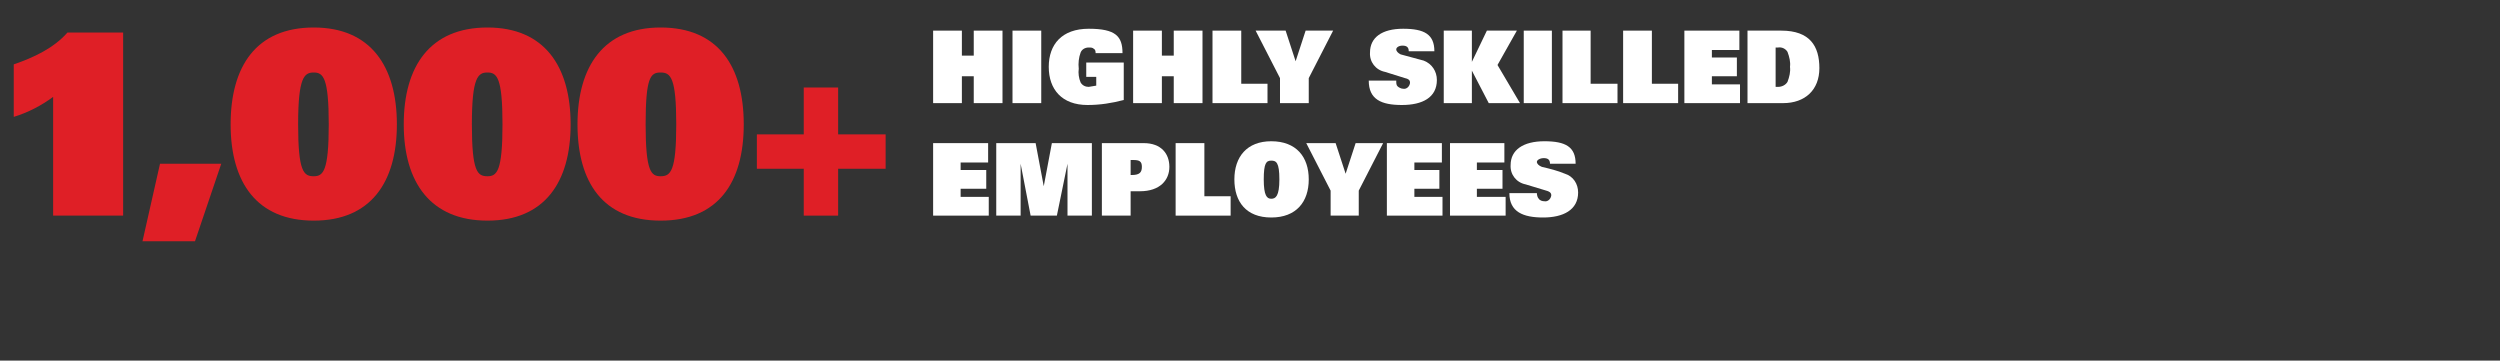
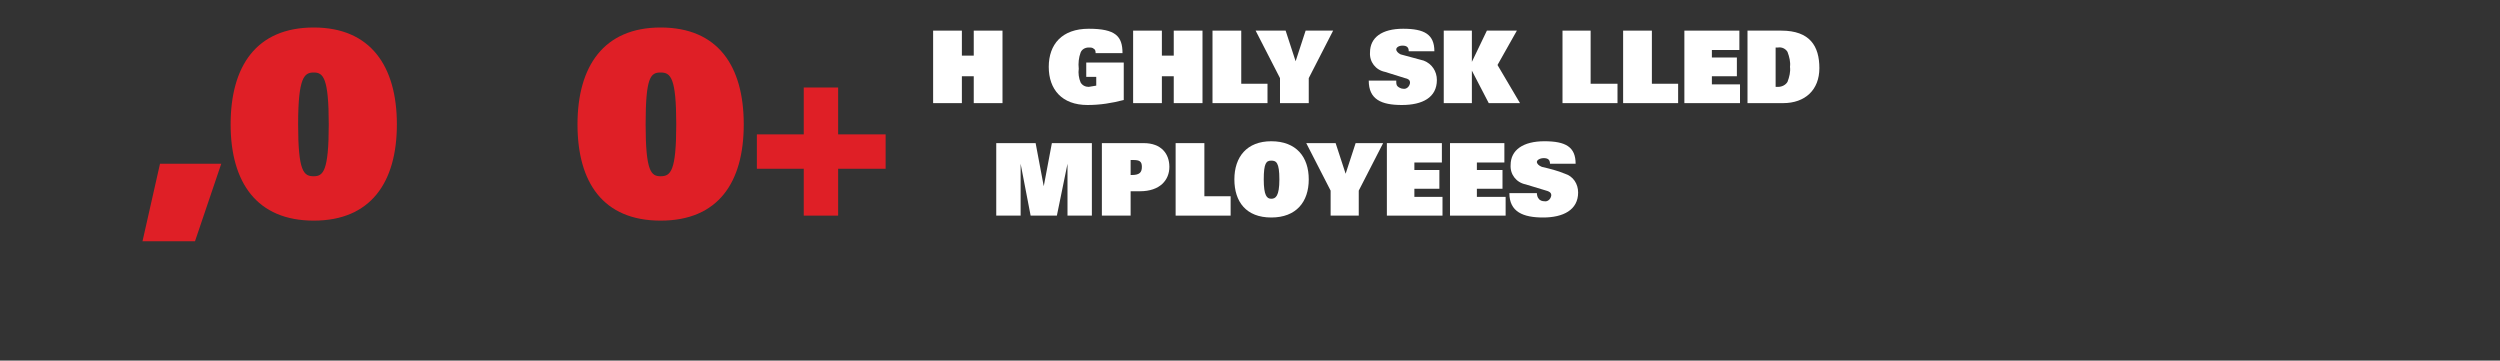
<svg xmlns="http://www.w3.org/2000/svg" version="1.1" id="Layer_1" x="0px" y="0px" viewBox="0 0 400 57.7" style="enable-background:new 0 0 400 57.7;" xml:space="preserve">
  <rect x="0" y="0" width="400" height="57.7" fill="#333333" stroke="none" />
  <style type="text/css"> .st0{fill:#FFFFFF;} .st1{fill:#DF1F26;} .st2{fill:none;} </style>
  <g id="_1000_Highly_Skilled">
    <path class="st0" d="M155.8,12.2h-1.9v4.3h-4.6V4.9h4.6v4h1.9v-4h4.6v11.6h-4.6V12.2z" />
-     <path class="st0" d="M162,4.9h4.6v11.6H162V4.9z" />
    <path class="st0" d="M173.8,10h6v6c-1.9,0.5-3.8,0.8-5.8,0.8c-4.1,0-6.2-2.5-6.2-6.1s2.1-6.1,6.4-6.1s5.4,1.2,5.4,3.9h-4.3 c0-0.4-0.1-0.6-0.3-0.7c-0.2-0.2-0.5-0.2-0.8-0.2c-0.6,0-1.1,0.3-1.3,0.8c-0.3,0.8-0.4,1.7-0.3,2.6c-0.1,0.7,0,1.5,0.3,2.2 c0.3,0.5,0.8,0.7,1.3,0.7l1.2-0.2v-1.4h-1.6L173.8,10z" />
    <path class="st0" d="M187.8,12.2h-1.9v4.3h-4.6V4.9h4.6v4h1.9v-4h4.6v11.6h-4.6V12.2z" />
    <path class="st0" d="M194,4.9h4.6v8.5h4.2v3.1H194V4.9z" />
    <path class="st0" d="M204.8,12.5l-3.9-7.6h4.8l1.6,4.9l0,0l1.6-4.9h4.4l-3.9,7.6v4h-4.6L204.8,12.5z" />
    <path class="st0" d="M225.4,8.2c0-0.7-0.4-0.9-1-0.9s-1,0.3-1,0.6c0,0.3,0.3,0.6,0.7,0.8l3.7,1c1.3,0.5,2.1,1.7,2.1,3.1 c0,2.8-2.3,4-5.6,4s-5.3-0.9-5.3-3.9h4.4c0,0.4,0,0.7,0.2,0.9c0.2,0.2,0.6,0.4,0.9,0.4c0.5,0.1,1-0.3,1.1-0.9c0,0,0-0.1,0-0.1 c0-0.4-0.3-0.6-0.8-0.7l-3.2-1c-1.5-0.3-2.5-1.6-2.4-3.1c0-2.4,1.9-3.8,5.3-3.8s5,0.9,5,3.6L225.4,8.2z" />
    <path class="st0" d="M231,4.9h4.5v5l0,0l2.4-5h4.8l-3.1,5.5l3.6,6.1h-5l-2.7-5.2l0,0v5.2H231V4.9z" />
-     <path class="st0" d="M243.8,4.9h4.5v11.6h-4.5V4.9z" />
    <path class="st0" d="M250,4.9h4.5v8.5h4.3v3.1H250V4.9z" />
    <path class="st0" d="M259.7,4.9h4.6v8.5h4.2v3.1h-8.8L259.7,4.9z" />
    <path class="st0" d="M269.5,4.9h8.8V8h-4.4v1.2h4v3h-4v1.3h4.5v3h-8.9V4.9z" />
    <path class="st0" d="M279.6,4.9h5.4c4.6,0,6.1,2.5,6.1,6s-2.3,5.6-5.8,5.6h-5.7V4.9z M284.1,13.9h0.4c0.6,0,1.2-0.3,1.5-0.8 c0.3-0.8,0.5-1.6,0.4-2.4c0.1-0.8-0.1-1.6-0.4-2.4c-0.3-0.5-0.9-0.8-1.5-0.7h-0.4V13.9z" />
-     <path class="st0" d="M149.3,22.9h8.8V26h-4.4v1.2h4.1v3h-4.1v1.3h4.5v3h-8.9L149.3,22.9z" />
    <path class="st0" d="M170.8,26.2L170.8,26.2l-1.7,8.3h-4.2l-1.6-8.3l0,0v8.3h-3.9V22.9h6.3l1.3,6.9l0,0l1.3-6.9h6.4v11.6h-3.9 L170.8,26.2z" />
    <path class="st0" d="M176.3,22.9h6.7c2.8,0,4.1,1.7,4.1,3.8s-1.5,3.9-4.7,3.9h-1.5v3.9h-4.6V22.9z M181.1,28c1.2,0,1.6-0.4,1.6-1.3 s-0.4-1.1-1.4-1.1h-0.4V28H181.1z" />
    <path class="st0" d="M188.1,22.9h4.6v8.5h4.2v3.1h-8.8V22.9z" />
    <path class="st0" d="M203.4,22.6c4,0,6,2.5,6,6.1s-2,6.1-6,6.1s-5.9-2.5-5.9-6.1S199.5,22.6,203.4,22.6z M203.4,31.8 c0.7,0,1.3-0.4,1.3-3.1s-0.5-3-1.3-3s-1.2,0.4-1.2,3S202.7,31.8,203.4,31.8z" />
    <path class="st0" d="M212.9,30.5l-3.9-7.6h4.7l1.6,4.9l0,0l1.6-4.9h4.4l-3.9,7.6v4h-4.5L212.9,30.5z" />
    <path class="st0" d="M221.9,22.9h8.8V26h-4.4v1.2h4v3h-4v1.3h4.5v3h-8.9L221.9,22.9z" />
    <path class="st0" d="M232,22.9h8.7V26h-4.4v1.2h4.1v3h-4.1v1.3h4.6v3H232V22.9z" />
    <path class="st0" d="M248,26.2c0-0.7-0.4-0.9-1-0.9s-1.1,0.3-1.1,0.6s0.3,0.6,0.8,0.8c1.3,0.3,2.5,0.6,3.7,1.1 c1.3,0.4,2.1,1.6,2.1,3c0,2.8-2.4,4-5.6,4s-5.4-0.9-5.4-3.9h4.4c0,0.3,0.1,0.7,0.3,0.9c0.2,0.3,0.6,0.4,0.9,0.4 c0.5,0.1,1-0.3,1.1-0.9c0,0,0-0.1,0-0.1c0-0.4-0.4-0.6-0.8-0.7l-3.3-1c-1.5-0.3-2.5-1.6-2.4-3.1c0-2.4,2-3.8,5.4-3.8s5,0.9,5,3.6 L248,26.2z" />
-     <path class="st1" d="M8.5,15.5c-1.9,1.4-4,2.5-6.3,3.2v-8.4c3.2-1.1,6.4-2.6,8.6-5.1h8.9v29.3H8.5V15.5z" />
    <path class="st1" d="M25.6,26.2h9.8l-4.2,12.4h-8.4L25.6,26.2z" />
    <path class="st1" d="M50.2,4.4c9.1,0,13.3,6.2,13.3,15.5s-4.2,15.4-13.3,15.4s-13.3-6.1-13.3-15.4S41,4.4,50.2,4.4z M50.2,28.2 c1.5,0,2.4-0.8,2.4-8.3s-0.9-8.3-2.4-8.3s-2.5,0.7-2.5,8.3S48.6,28.2,50.2,28.2z" />
-     <path class="st1" d="M78,4.4c9.1,0,13.3,6.2,13.3,15.5S87.1,35.3,78,35.3s-13.4-6.1-13.4-15.4S68.8,4.4,78,4.4z M78,28.2 c1.5,0,2.4-0.8,2.4-8.3s-0.9-8.3-2.4-8.3s-2.5,0.7-2.5,8.3S76.4,28.2,78,28.2z" />
    <path class="st1" d="M105.7,4.4c9.2,0,13.3,6.2,13.3,15.5s-4.1,15.4-13.3,15.4s-13.3-6.1-13.3-15.4S96.6,4.4,105.7,4.4z M105.7,28.2c1.6,0,2.5-0.8,2.5-8.3s-0.9-8.3-2.5-8.3s-2.4,0.7-2.4,8.3S104.2,28.2,105.7,28.2z" />
    <path class="st1" d="M128.6,14h5.5v7.5h7.6V27h-7.6v7.5h-5.5V27h-7.5v-5.5h7.5V14z" />
  </g>
  <g id="frame">
    <rect x="0.3" y="0.4" class="st2" width="400" height="40" />
  </g>
</svg>